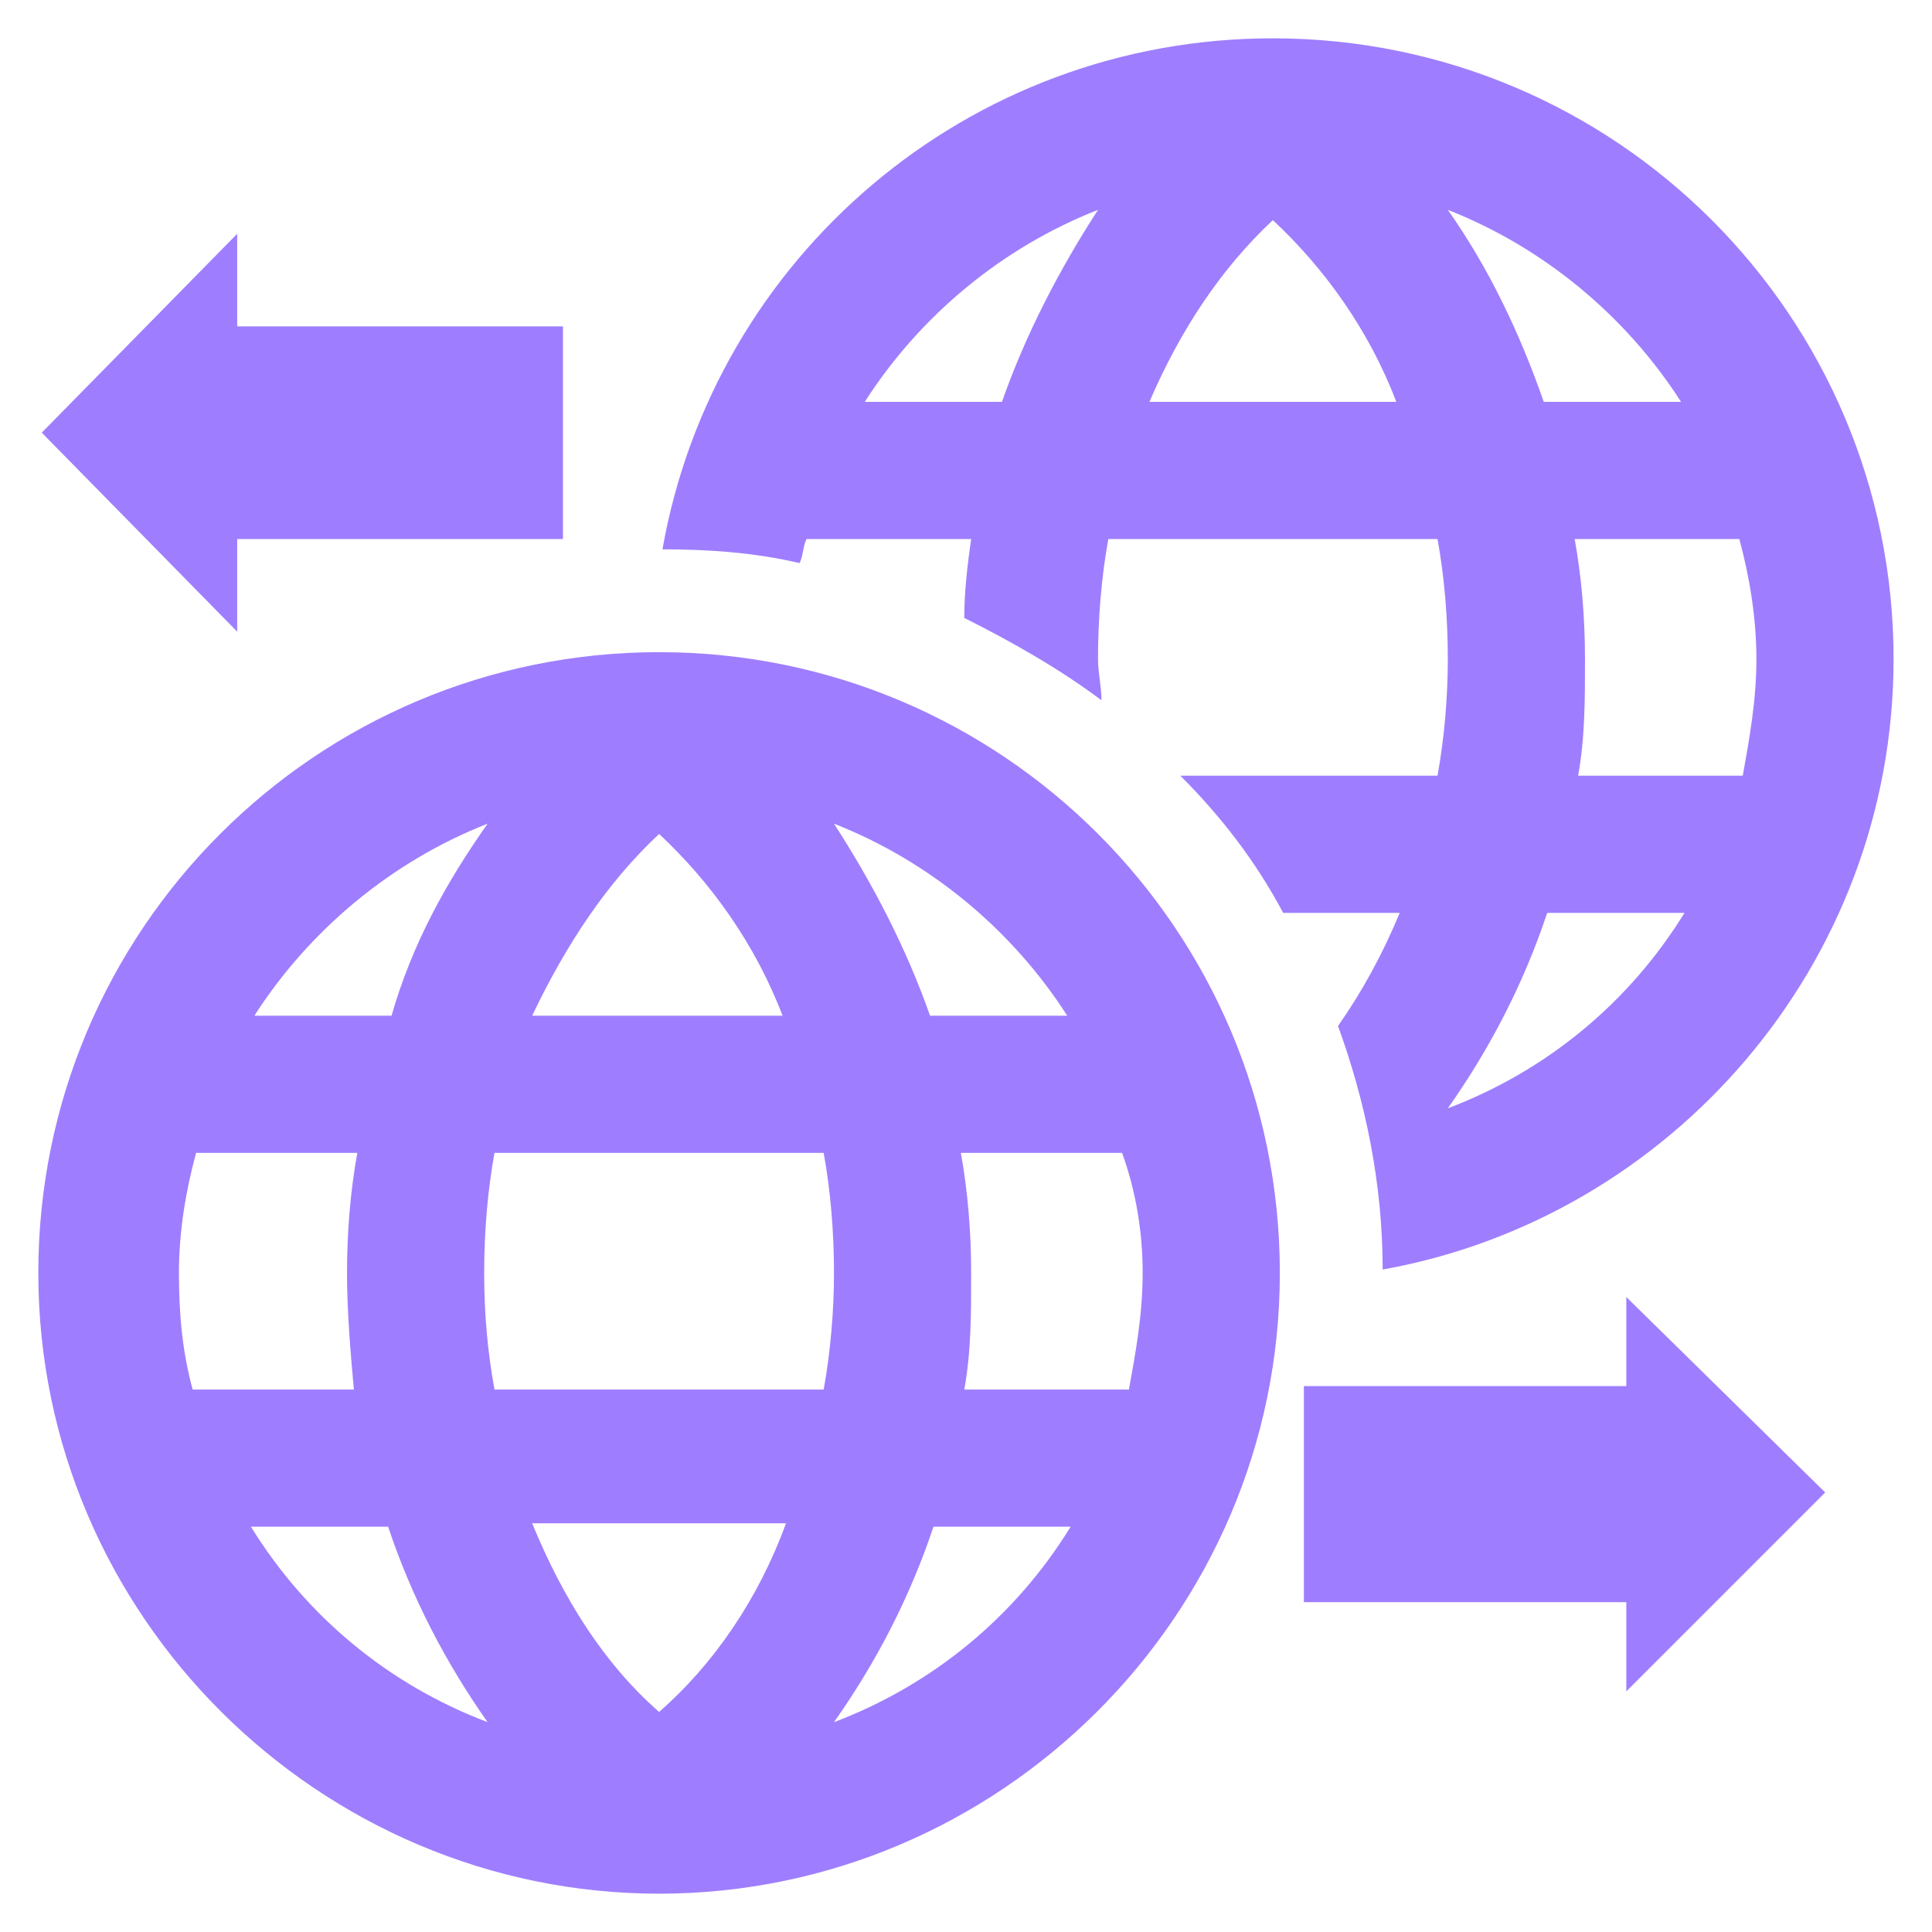
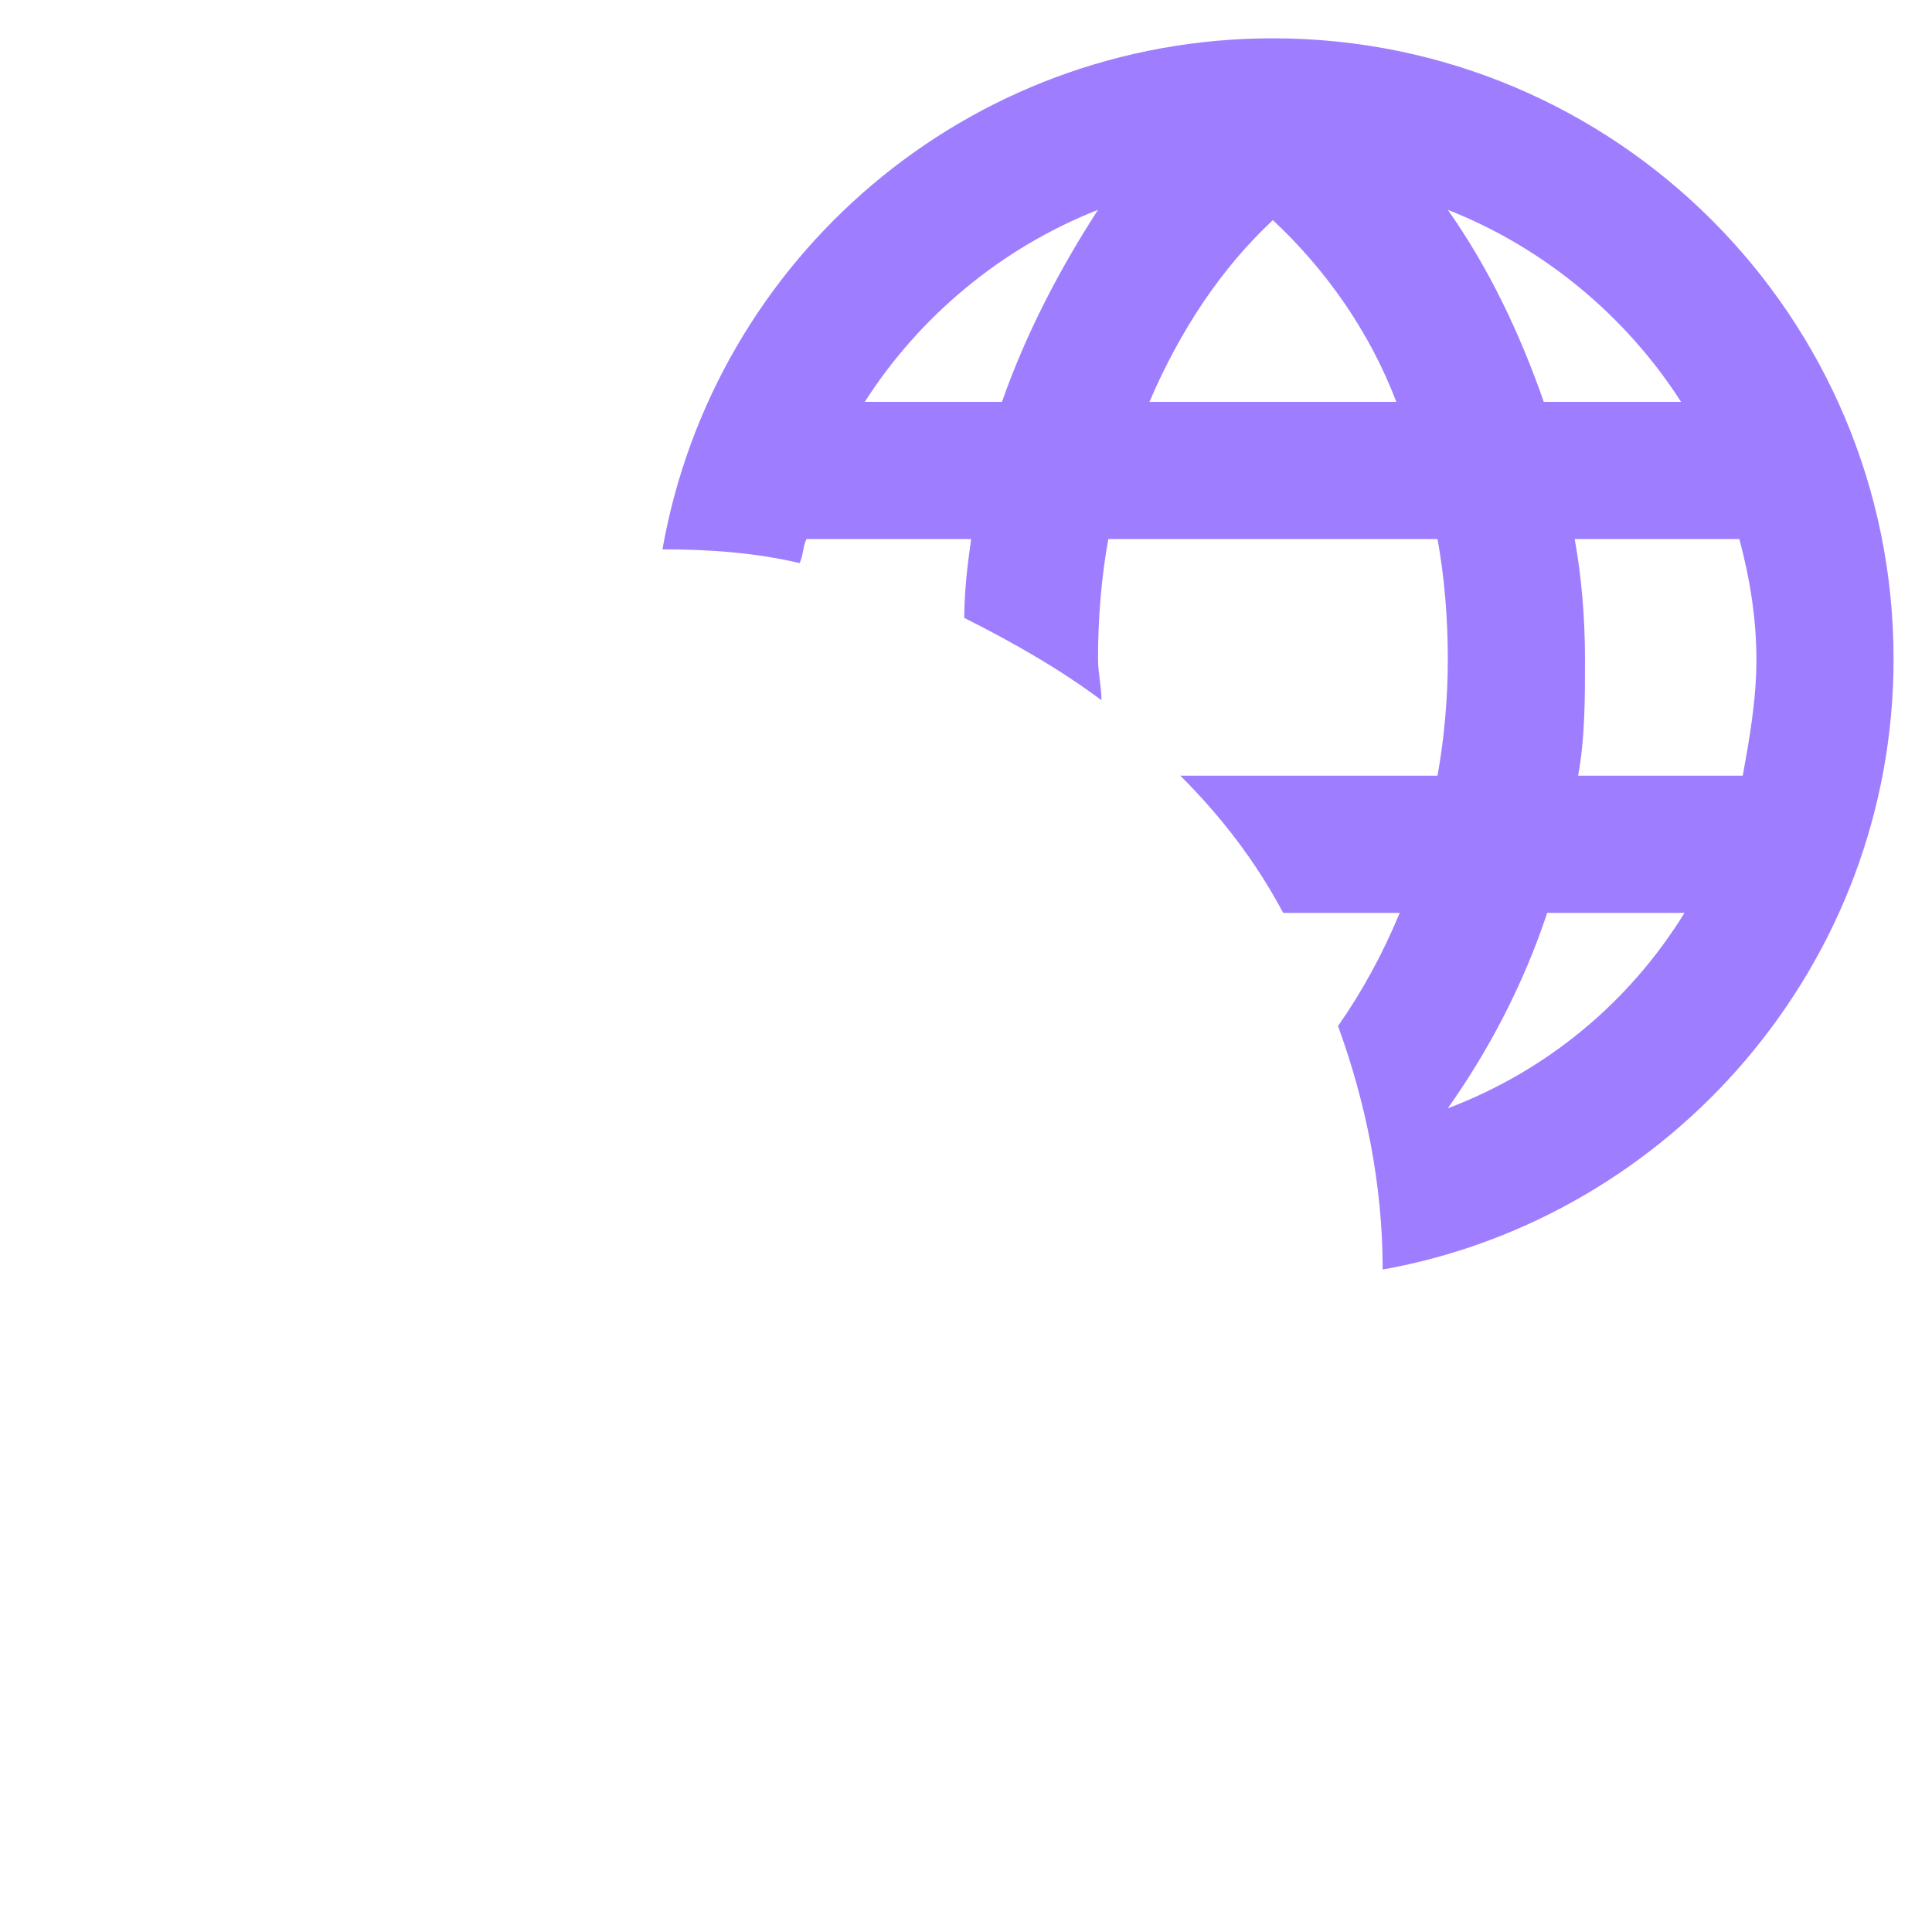
<svg xmlns="http://www.w3.org/2000/svg" width="18" height="18" viewBox="0 0 18 18" fill="none">
-   <path d="M6.141 6.076C2.946 6.076 0.357 8.665 0.357 11.86C0.357 15.055 2.977 17.643 6.141 17.643C9.304 17.643 11.924 15.055 11.924 11.86C11.924 8.665 9.336 6.076 6.141 6.076ZM9.943 9.463H8.665C8.441 8.824 8.122 8.217 7.77 7.674C8.665 8.025 9.432 8.665 9.943 9.463ZM6.141 7.77C6.62 8.217 7.035 8.792 7.291 9.463H4.958C5.278 8.792 5.661 8.217 6.141 7.77ZM4.543 7.674C4.16 8.217 3.84 8.792 3.648 9.463H2.37C2.882 8.665 3.648 8.025 4.543 7.674ZM1.795 12.946C1.699 12.595 1.667 12.243 1.667 11.86C1.667 11.476 1.731 11.093 1.827 10.741H3.329C3.265 11.093 3.233 11.476 3.233 11.86C3.233 12.211 3.265 12.595 3.297 12.946H1.795ZM2.338 14.224H3.616C3.84 14.895 4.16 15.502 4.543 16.045C3.616 15.694 2.85 15.055 2.338 14.224ZM6.141 15.95C5.629 15.502 5.246 14.895 4.958 14.192H7.323C7.067 14.895 6.652 15.502 6.141 15.95ZM4.607 12.946C4.543 12.595 4.511 12.243 4.511 11.86C4.511 11.476 4.543 11.093 4.607 10.741H7.674C7.738 11.093 7.77 11.476 7.77 11.86C7.77 12.211 7.738 12.595 7.674 12.946H4.607ZM7.77 16.045C8.154 15.502 8.473 14.895 8.697 14.224H9.975C9.464 15.055 8.697 15.694 7.77 16.045ZM10.646 11.86C10.646 12.243 10.582 12.595 10.518 12.946H8.984C9.048 12.595 9.048 12.243 9.048 11.86C9.048 11.476 9.016 11.093 8.952 10.741H10.454C10.582 11.093 10.646 11.476 10.646 11.86Z" fill="#9E7EFE" />
  <path d="M12.466 9.559C12.722 10.262 12.882 11.029 12.882 11.828C15.566 11.348 17.642 8.984 17.642 6.14C17.642 2.945 15.054 0.357 11.859 0.357C9.016 0.357 6.651 2.402 6.172 5.118C6.619 5.118 7.035 5.15 7.45 5.246C7.482 5.182 7.482 5.086 7.514 5.022H9.048C9.016 5.246 8.984 5.501 8.984 5.757C9.431 5.981 9.878 6.236 10.262 6.524C10.262 6.396 10.23 6.268 10.23 6.14C10.23 5.757 10.262 5.374 10.326 5.022H13.393C13.457 5.374 13.489 5.757 13.489 6.14C13.489 6.492 13.457 6.875 13.393 7.227H10.997C11.38 7.61 11.7 8.026 11.955 8.505H13.041C12.882 8.888 12.69 9.24 12.466 9.559ZM9.335 3.744H8.057C8.568 2.945 9.335 2.306 10.23 1.955C9.878 2.498 9.559 3.105 9.335 3.744ZM10.709 3.744C10.997 3.073 11.38 2.498 11.859 2.051C12.338 2.498 12.754 3.073 13.009 3.744H10.709ZM16.205 5.022C16.3 5.374 16.364 5.757 16.364 6.14C16.364 6.524 16.3 6.875 16.237 7.227H14.703C14.767 6.875 14.767 6.524 14.767 6.14C14.767 5.757 14.735 5.374 14.671 5.022H16.205ZM13.489 1.955C14.383 2.306 15.15 2.945 15.662 3.744H14.383C14.16 3.105 13.872 2.498 13.489 1.955ZM14.415 8.505H15.694C15.182 9.336 14.415 9.975 13.489 10.326C13.872 9.783 14.192 9.176 14.415 8.505Z" fill="#9E7EFE" />
-   <path d="M2.21 5.022H5.245V3.041H2.21V2.178L0.389 4.031L2.21 5.885V5.022Z" fill="#9E7EFE" />
-   <path d="M15.152 12.914H12.148V14.927H15.152V15.758L17.005 13.905L15.152 12.084V12.914Z" fill="#9E7EFE" />
</svg>